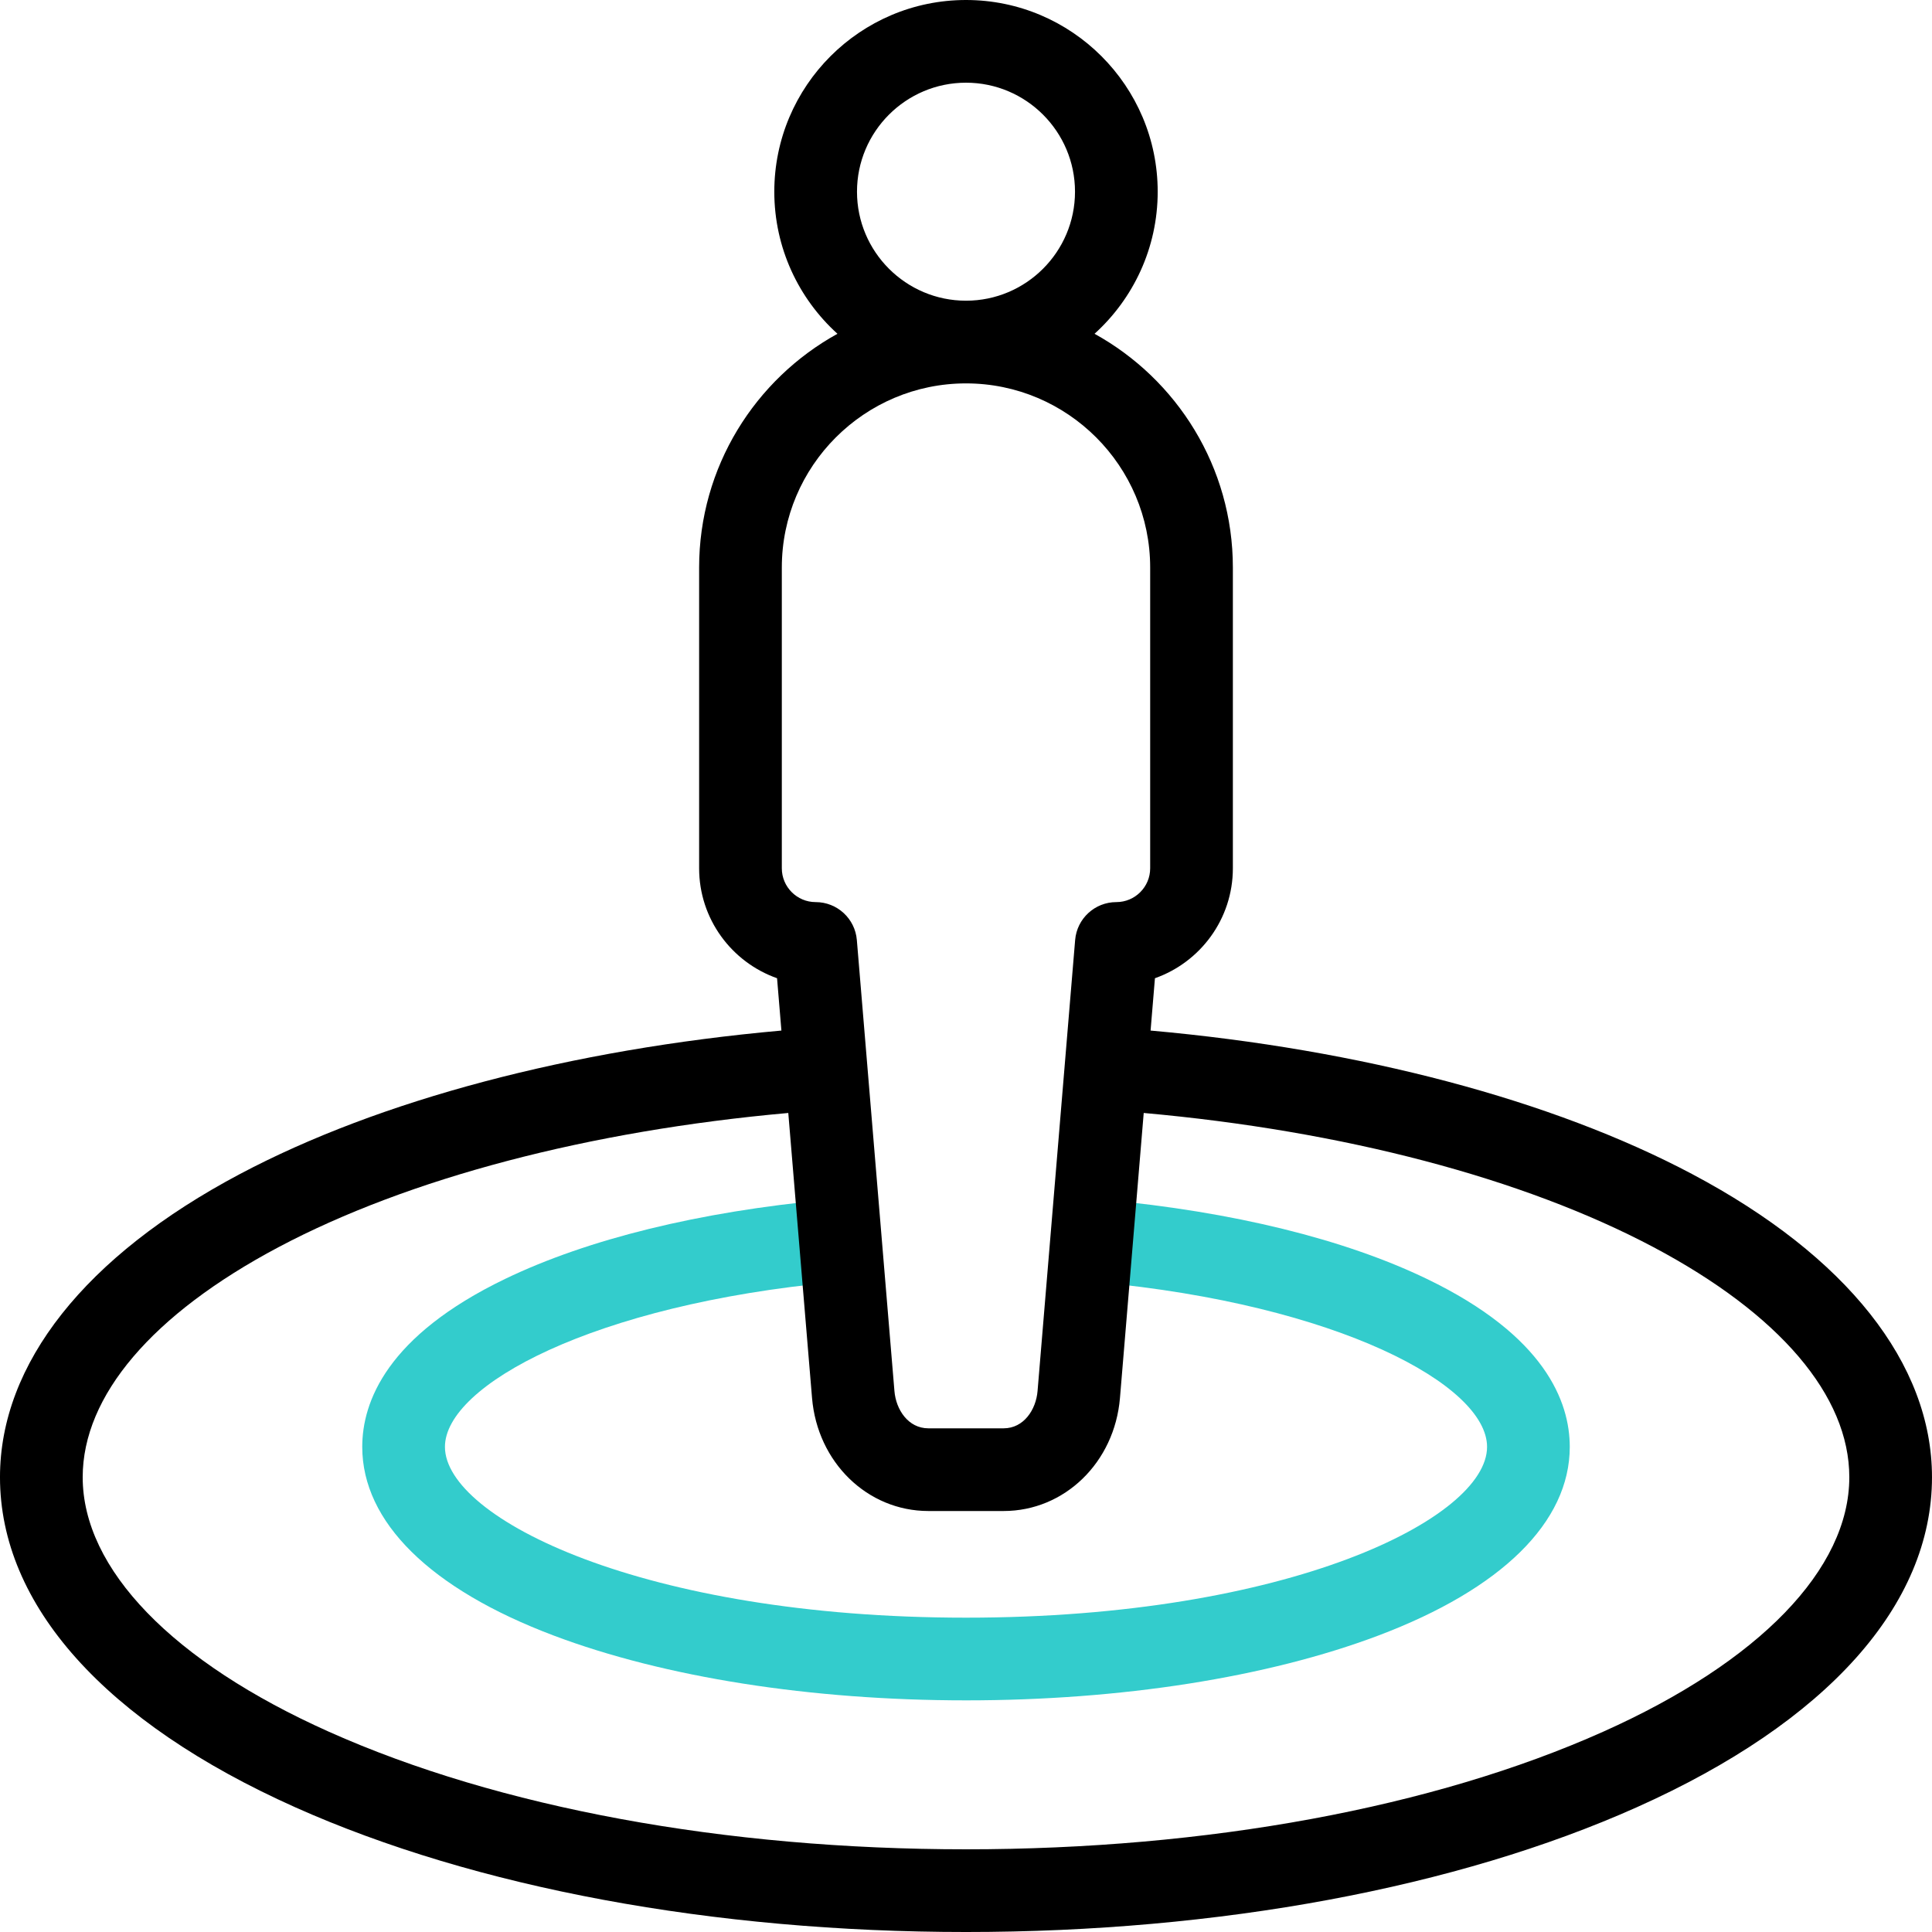
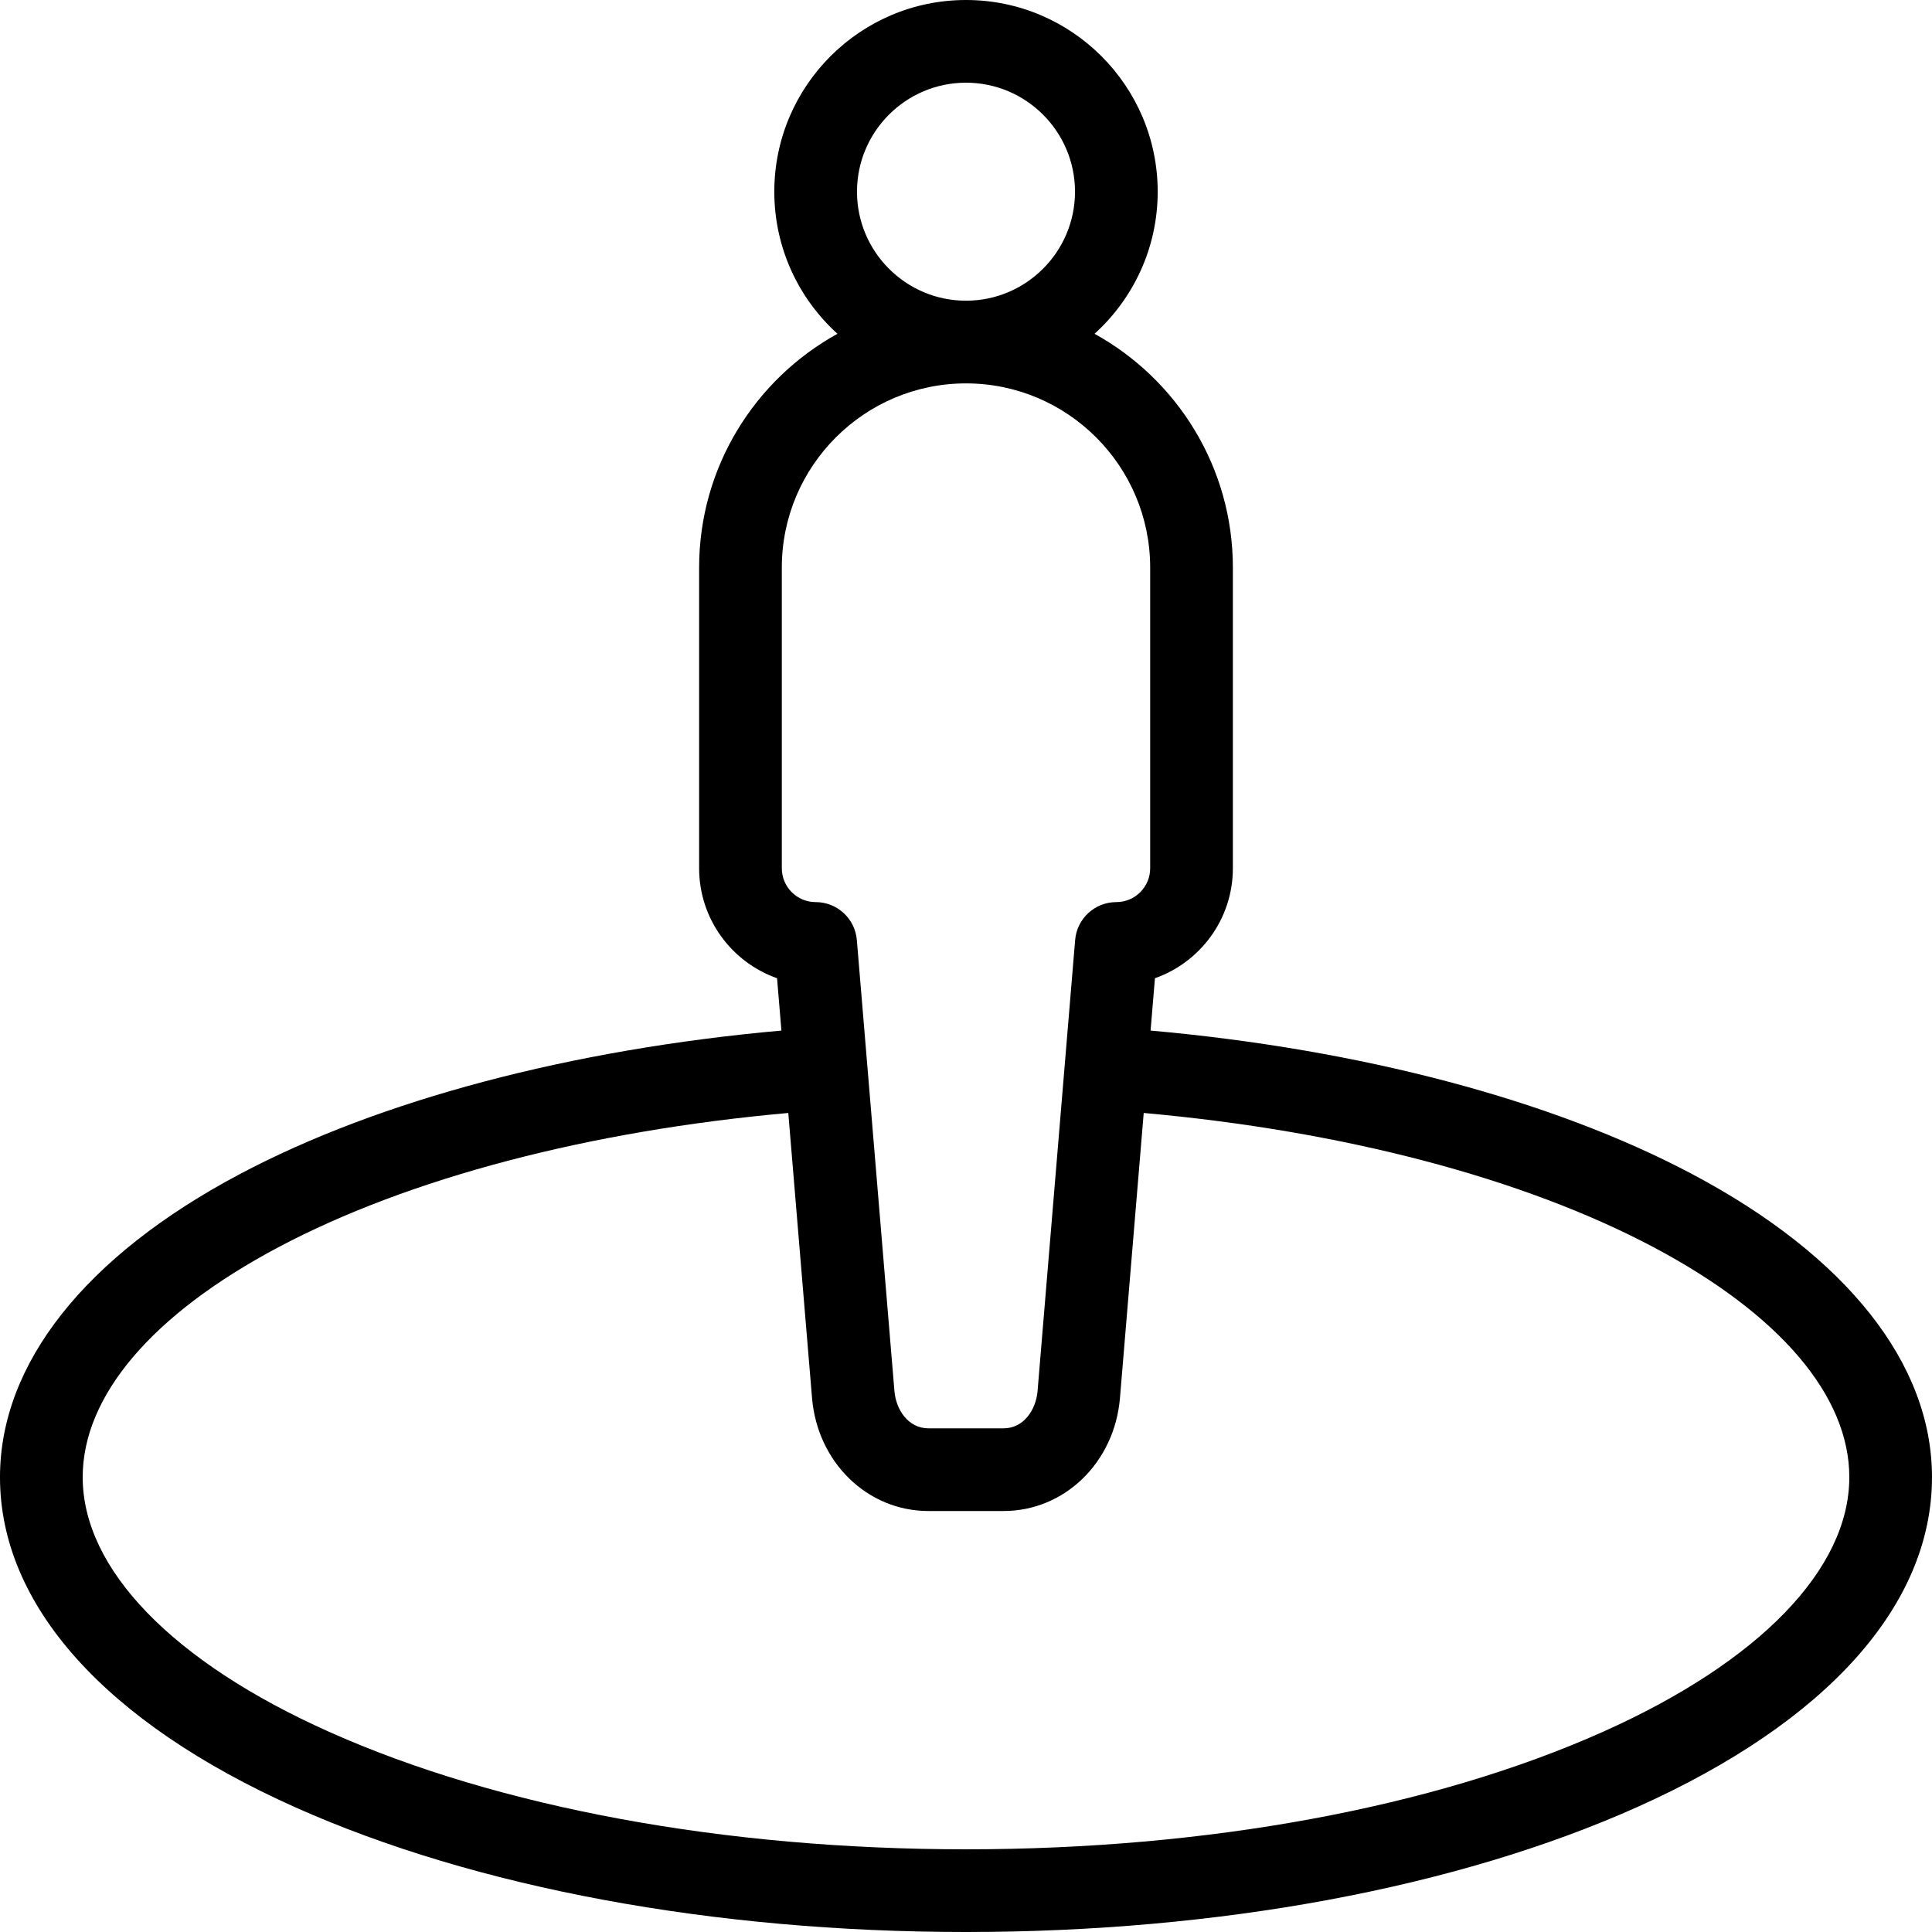
<svg xmlns="http://www.w3.org/2000/svg" id="Capa_1" enable-background="new 0 0 514.002 514.002" viewBox="0 0 514.002 514.002">
  <g>
    <g>
-       <path d="m257.001 452.375c-41.26 0-80.213-6.122-109.684-17.238-32.851-12.391-50.942-30.219-50.942-50.199 0-12.028 6.596-29.547 38.018-44.691 21.966-10.587 51.575-17.863 85.624-21.043l2.046 21.904c-64.045 5.982-103.688 27.408-103.688 43.83 0 18.974 52.738 45.438 138.626 45.438s138.626-26.464 138.626-45.438c0-16.423-39.644-37.85-103.691-43.831l2.046-21.904c34.05 3.18 63.659 10.456 85.626 21.044 31.423 15.145 38.02 32.662 38.02 44.691 0 19.98-18.092 37.809-50.942 50.199-29.472 11.116-68.425 17.238-109.685 17.238z" fill="#3cc" />
-     </g>
+       </g>
    <path d="m450.191 312.358c-37.182-19.71-88.133-33.184-144.083-38.181l1.16-13.924c12.064-4.246 20.733-15.756 20.733-29.253v-80c0-26.758-14.884-50.099-36.803-62.198 10.313-9.339 16.803-22.826 16.803-37.802 0-28.121-22.878-51-51-51s-51 22.879-51 51c0 14.976 6.49 28.463 16.803 37.802-21.919 12.099-36.803 35.44-36.803 62.198v80c0 13.496 8.67 25.006 20.732 29.253l1.16 13.924c-55.95 4.997-106.901 18.472-144.084 38.182-41.147 21.814-63.809 50.452-63.809 80.643 0 33.98 27.9 65.17 78.562 87.823 47.845 21.395 111.216 33.177 178.439 33.177s130.594-11.782 178.439-33.177c50.662-22.653 78.562-53.843 78.562-87.823 0-30.191-22.662-58.83-63.811-80.644zm-222.19-261.358c0-15.99 13.009-29 29-29s29 13.01 29 29-13.009 29-29 29-29-13.01-29-29zm-20 100c0-27.019 21.981-49 49-49s49 21.981 49 49v80c0 4.963-4.038 9-9 9-5.721 0-10.487 4.386-10.962 10.087l-10 120c-.41 4.927-3.646 9.913-9.038 9.913h-20.001c-5.391 0-8.627-4.987-9.038-9.913l-10.001-120c-.475-5.701-5.241-10.087-10.962-10.087-4.962 0-8.999-4.037-8.999-9v-80zm218.459 309.742c-45.082 20.158-105.263 31.26-169.458 31.26s-124.378-11.102-169.459-31.26c-41.654-18.626-65.543-43.316-65.543-67.74 0-21.653 18.508-43.39 52.114-61.205 34.628-18.356 82.576-30.951 135.607-35.696l6.318 75.812c1.429 17.152 14.739 30.087 30.962 30.087h20.001c16.223 0 29.534-12.935 30.961-30.087l6.318-75.812c53.03 4.745 100.978 17.339 135.606 35.695 33.607 17.815 52.115 39.552 52.115 61.206 0 24.424-23.889 49.114-65.542 67.74z" />
  </g>
  <g />
  <g />
  <g />
  <g />
  <g />
  <g />
  <g />
  <g />
  <g />
  <g />
  <g />
  <g />
  <g />
  <g />
  <g />
</svg>